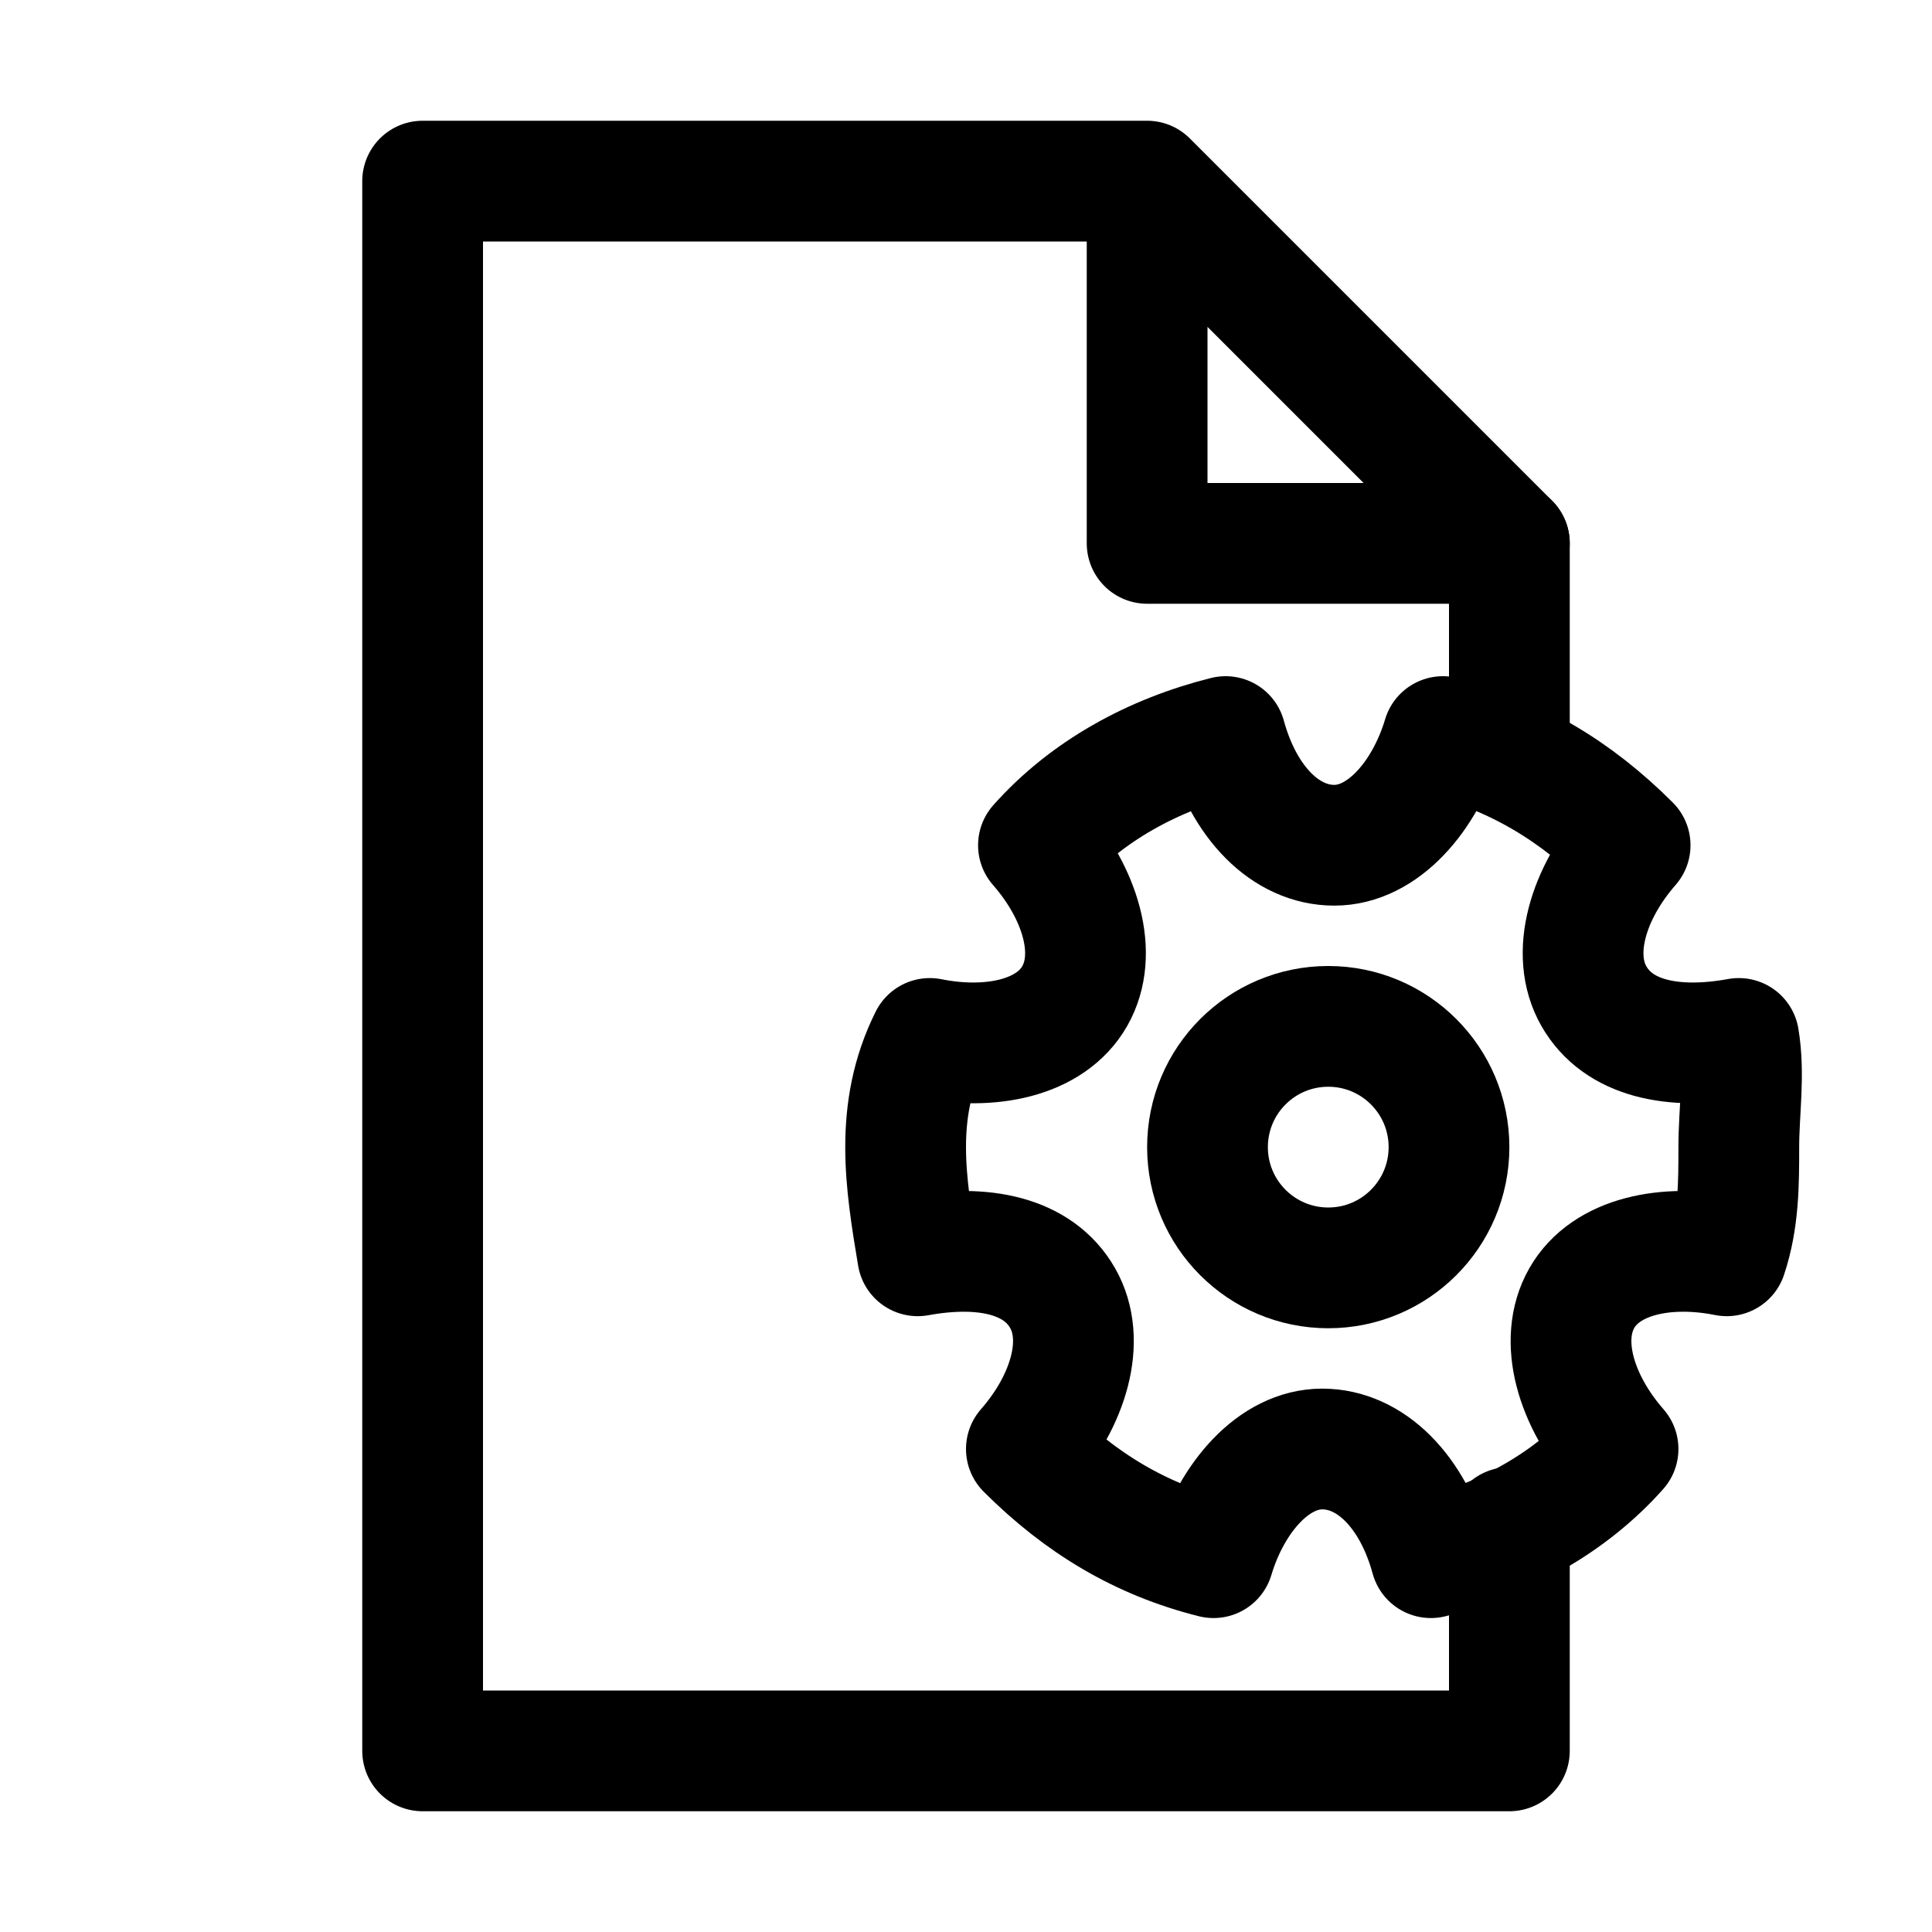
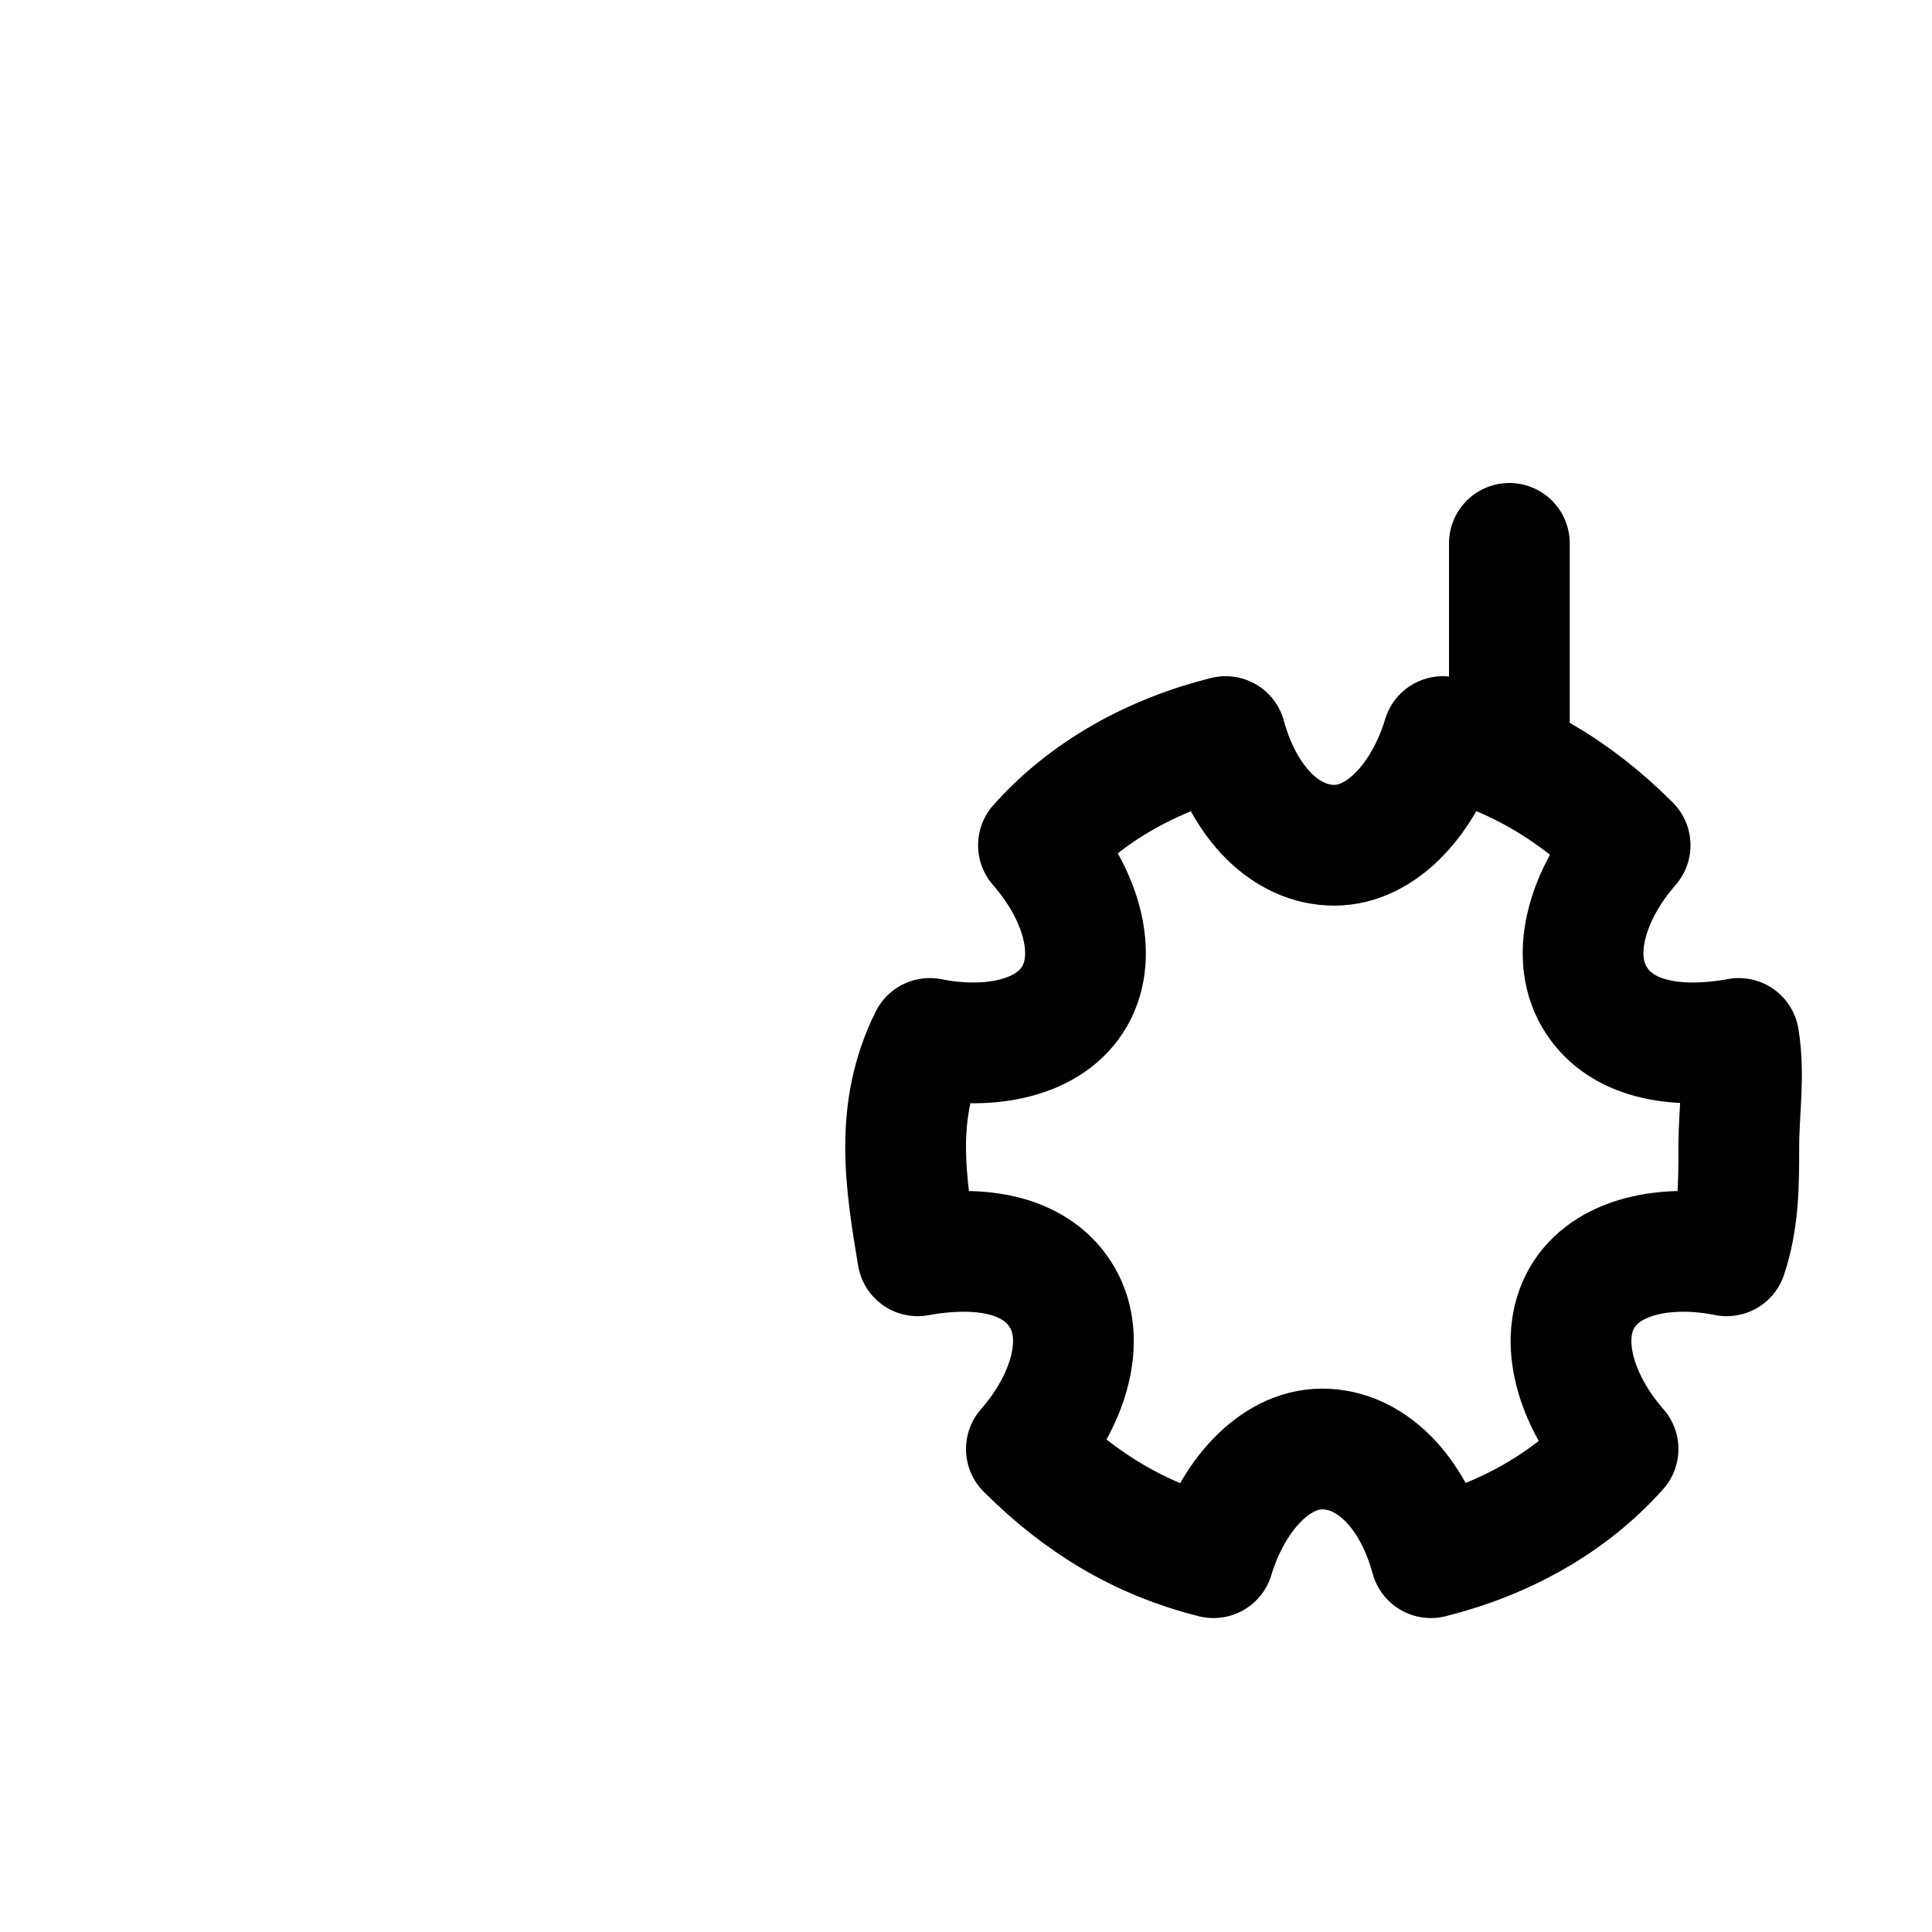
<svg xmlns="http://www.w3.org/2000/svg" width="100%" height="100%" viewBox="0 0 32 32" version="1.1" xml:space="preserve" style="fill-rule:evenodd;clip-rule:evenodd;stroke-linecap:round;stroke-linejoin:round;stroke-miterlimit:10;">
  <path d="M28.8,17.2C27.7,17.4 26.8,17.2 26.4,16.5C26,15.8 26.3,14.8 27,14C26.1,13.1 25.1,12.5 23.9,12.2C23.6,13.2 22.9,14 22.1,14C21.3,14 20.6,13.3 20.3,12.2C19.1,12.5 18,13.1 17.2,14C17.9,14.8 18.2,15.8 17.8,16.5C17.4,17.2 16.4,17.4 15.4,17.2C15.1,17.8 15,18.4 15,19C15,19.6 15.1,20.2 15.2,20.8C16.3,20.6 17.2,20.8 17.6,21.5C18,22.2 17.7,23.2 17,24C17.9,24.9 18.9,25.5 20.1,25.8C20.4,24.8 21.1,24 21.9,24C22.7,24 23.4,24.7 23.7,25.8C24.9,25.5 26,24.9 26.8,24C26.1,23.2 25.8,22.2 26.2,21.5C26.6,20.8 27.6,20.6 28.6,20.8C28.8,20.2 28.8,19.6 28.8,19C28.8,18.4 28.9,17.8 28.8,17.2Z" style="fill:none;fill-rule:nonzero;stroke:black;stroke-width:2px;" />
-   <circle cx="22" cy="19" r="2" style="fill:none;stroke:black;stroke-width:2px;" />
-   <path d="M19,3L19,9L25,9L19,3L7,3L7,29L25,29L25,25.3" style="fill:none;fill-rule:nonzero;stroke:black;stroke-width:2px;" />
  <path d="M25,9L25,12" style="fill:none;fill-rule:nonzero;stroke:black;stroke-width:2px;" />
</svg>